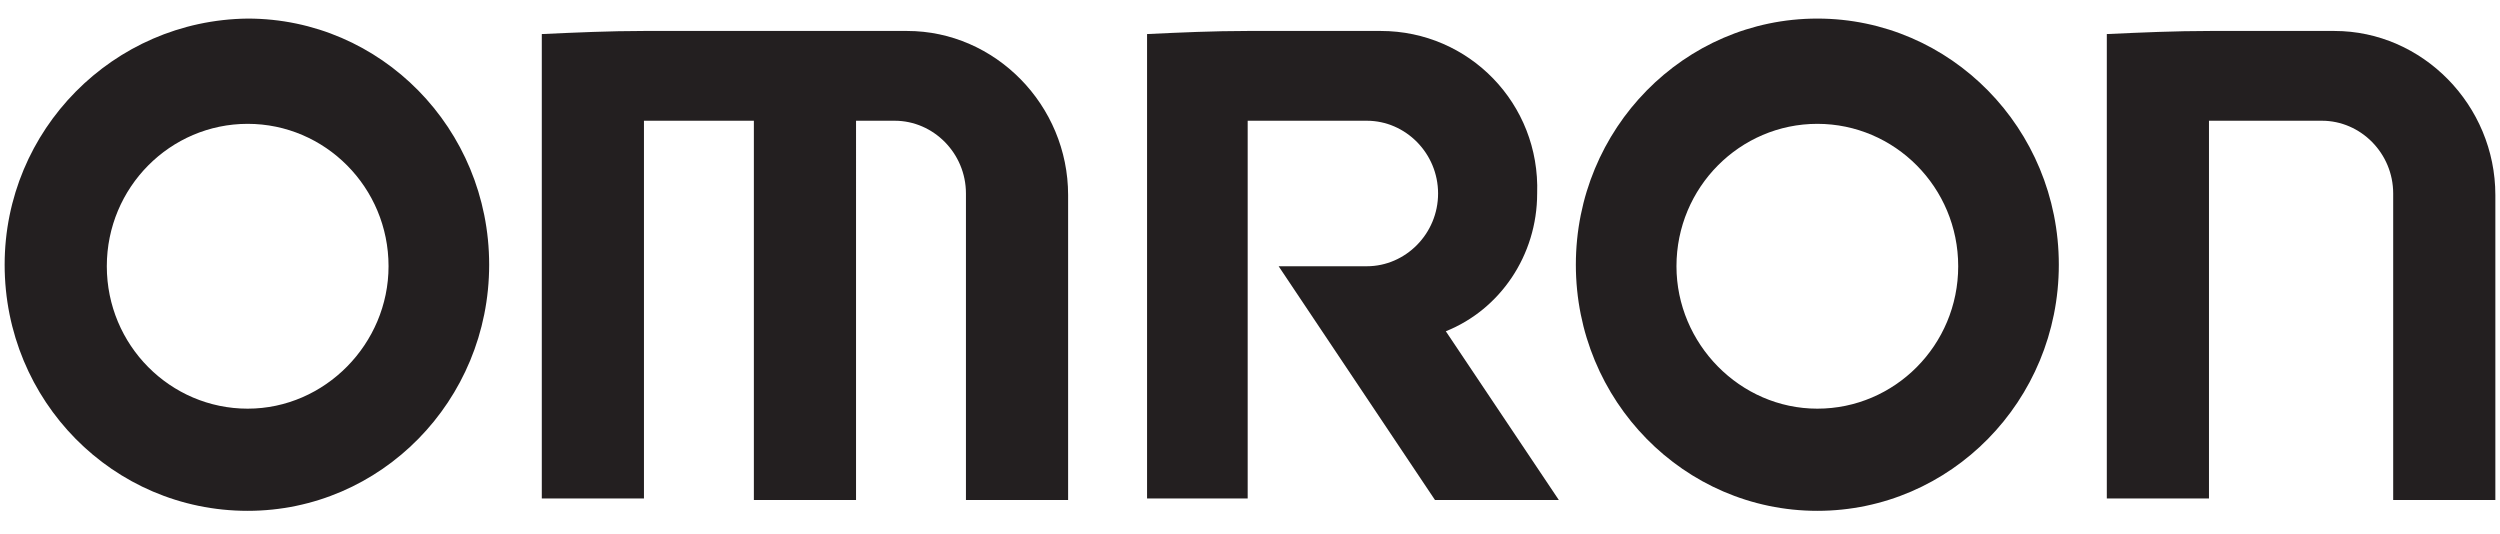
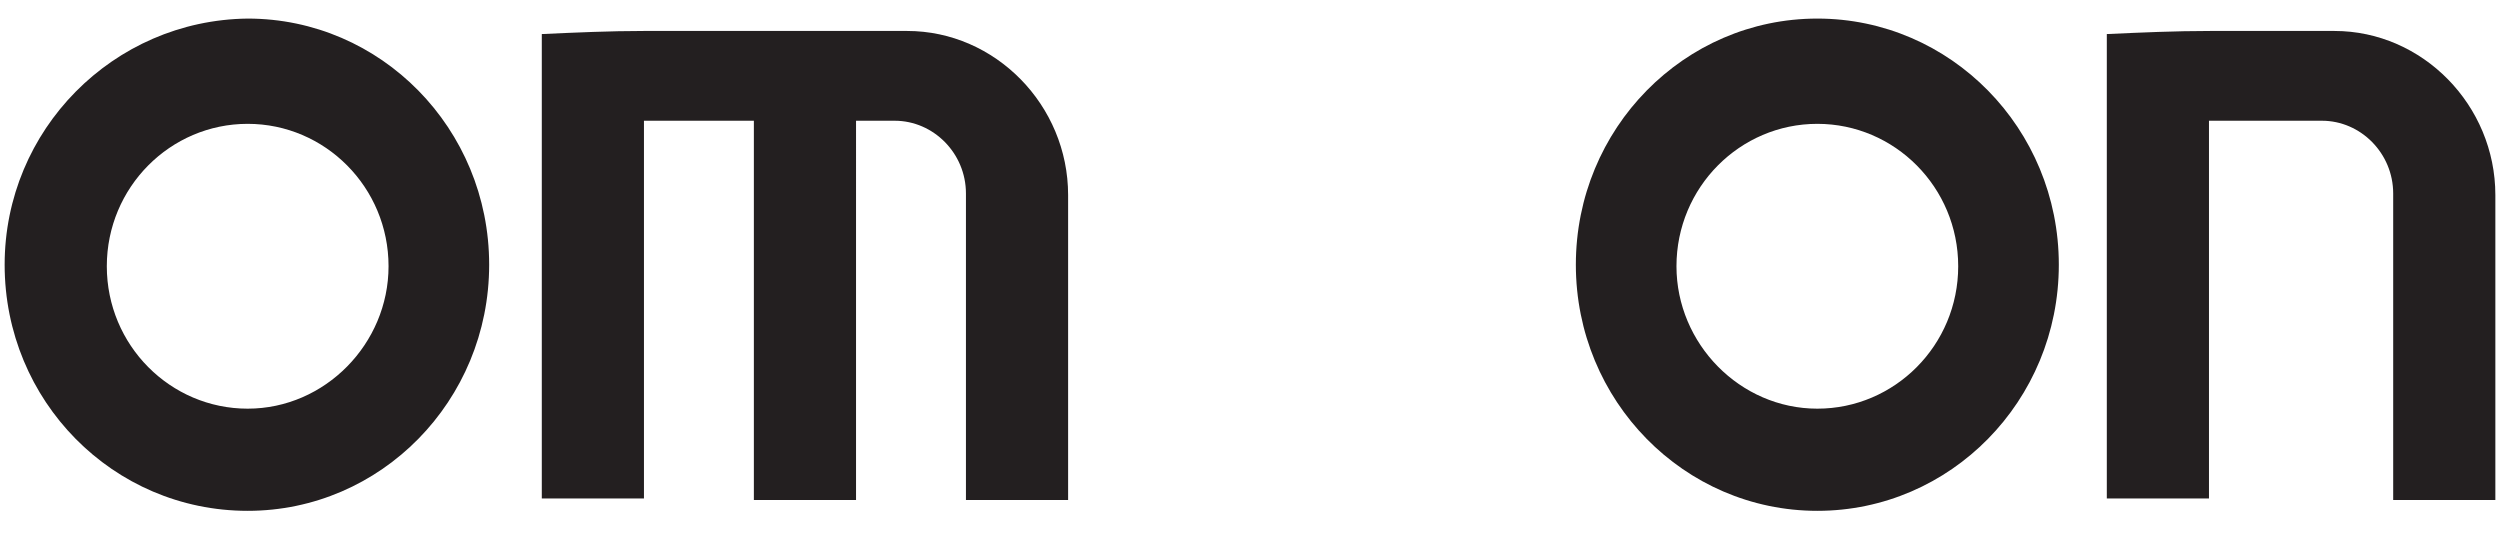
<svg xmlns="http://www.w3.org/2000/svg" version="1.1" id="レイヤー_1" x="0px" y="0px" viewBox="0 0 161.5 34.5" style="enable-background:new 0 0 161.5 34.5;" xml:space="preserve">
  <style type="text/css">
	.st0{fill:#231F20;}
</style>
  <g>
    <g>
      <path class="st0" d="M16,26.4c-5,0-9.1-4.1-9.1-9.2c0-5.1,4.1-9.2,9.1-9.2c5,0,9.1,4.1,9.1,9.2C25.1,22.2,21,26.4,16,26.4 M16,33    c8.6,0,15.6-7.1,15.6-15.9c0-8.8-7-15.9-15.6-15.9C7.3,1.3,0.3,8.4,0.3,17.1C0.3,25.9,7.3,33,16,33" />
      <path class="st0" d="M117.4,33c-8.6,0-15.6-7.1-15.6-15.9c0-8.8,7-15.9,15.6-15.9c8.6,0,15.6,7.1,15.6,15.9    C133,25.9,126,33,117.4,33 M117.4,26.4c5,0,9.1-4.1,9.1-9.2c0-5.1-4.1-9.2-9.1-9.2c-5,0-9.1,4.1-9.1,9.2    C108.3,22.2,112.4,26.4,117.4,26.4" />
      <g>
        <path class="st0" d="M35,2.2l0,30h6.6V7.8h7.1v24.5h6.6V7.8h2.5c2.5,0,4.6,2.1,4.6,4.7v19.8H69V12.6C69,6.8,64.3,2,58.6,2H41.6     C39.4,2,37.2,2.1,35,2.2z" />
      </g>
      <g>
        <path class="st0" d="M136.1,2.2l0,30h6.6V7.8h7.3c2.5,0,4.6,2.1,4.6,4.7v19.8h6.6V12.6c0-5.8-4.7-10.6-10.4-10.6h-8     C140.5,2,138.3,2.1,136.1,2.2z" />
      </g>
      <g>
-         <path class="st0" d="M74.1,2.2l0,30h6.5V7.8h7.7c2.5,0,4.6,2.1,4.6,4.7c0,2.6-2.1,4.7-4.6,4.7h-5.7l10.1,15.1h8l-7.3-10.9     c3.5-1.4,5.9-4.9,5.9-8.9C99.5,6.7,94.9,2,89.2,2h-8.6C78.4,2,76.2,2.1,74.1,2.2z" />
-       </g>
+         </g>
    </g>
  </g>
</svg>